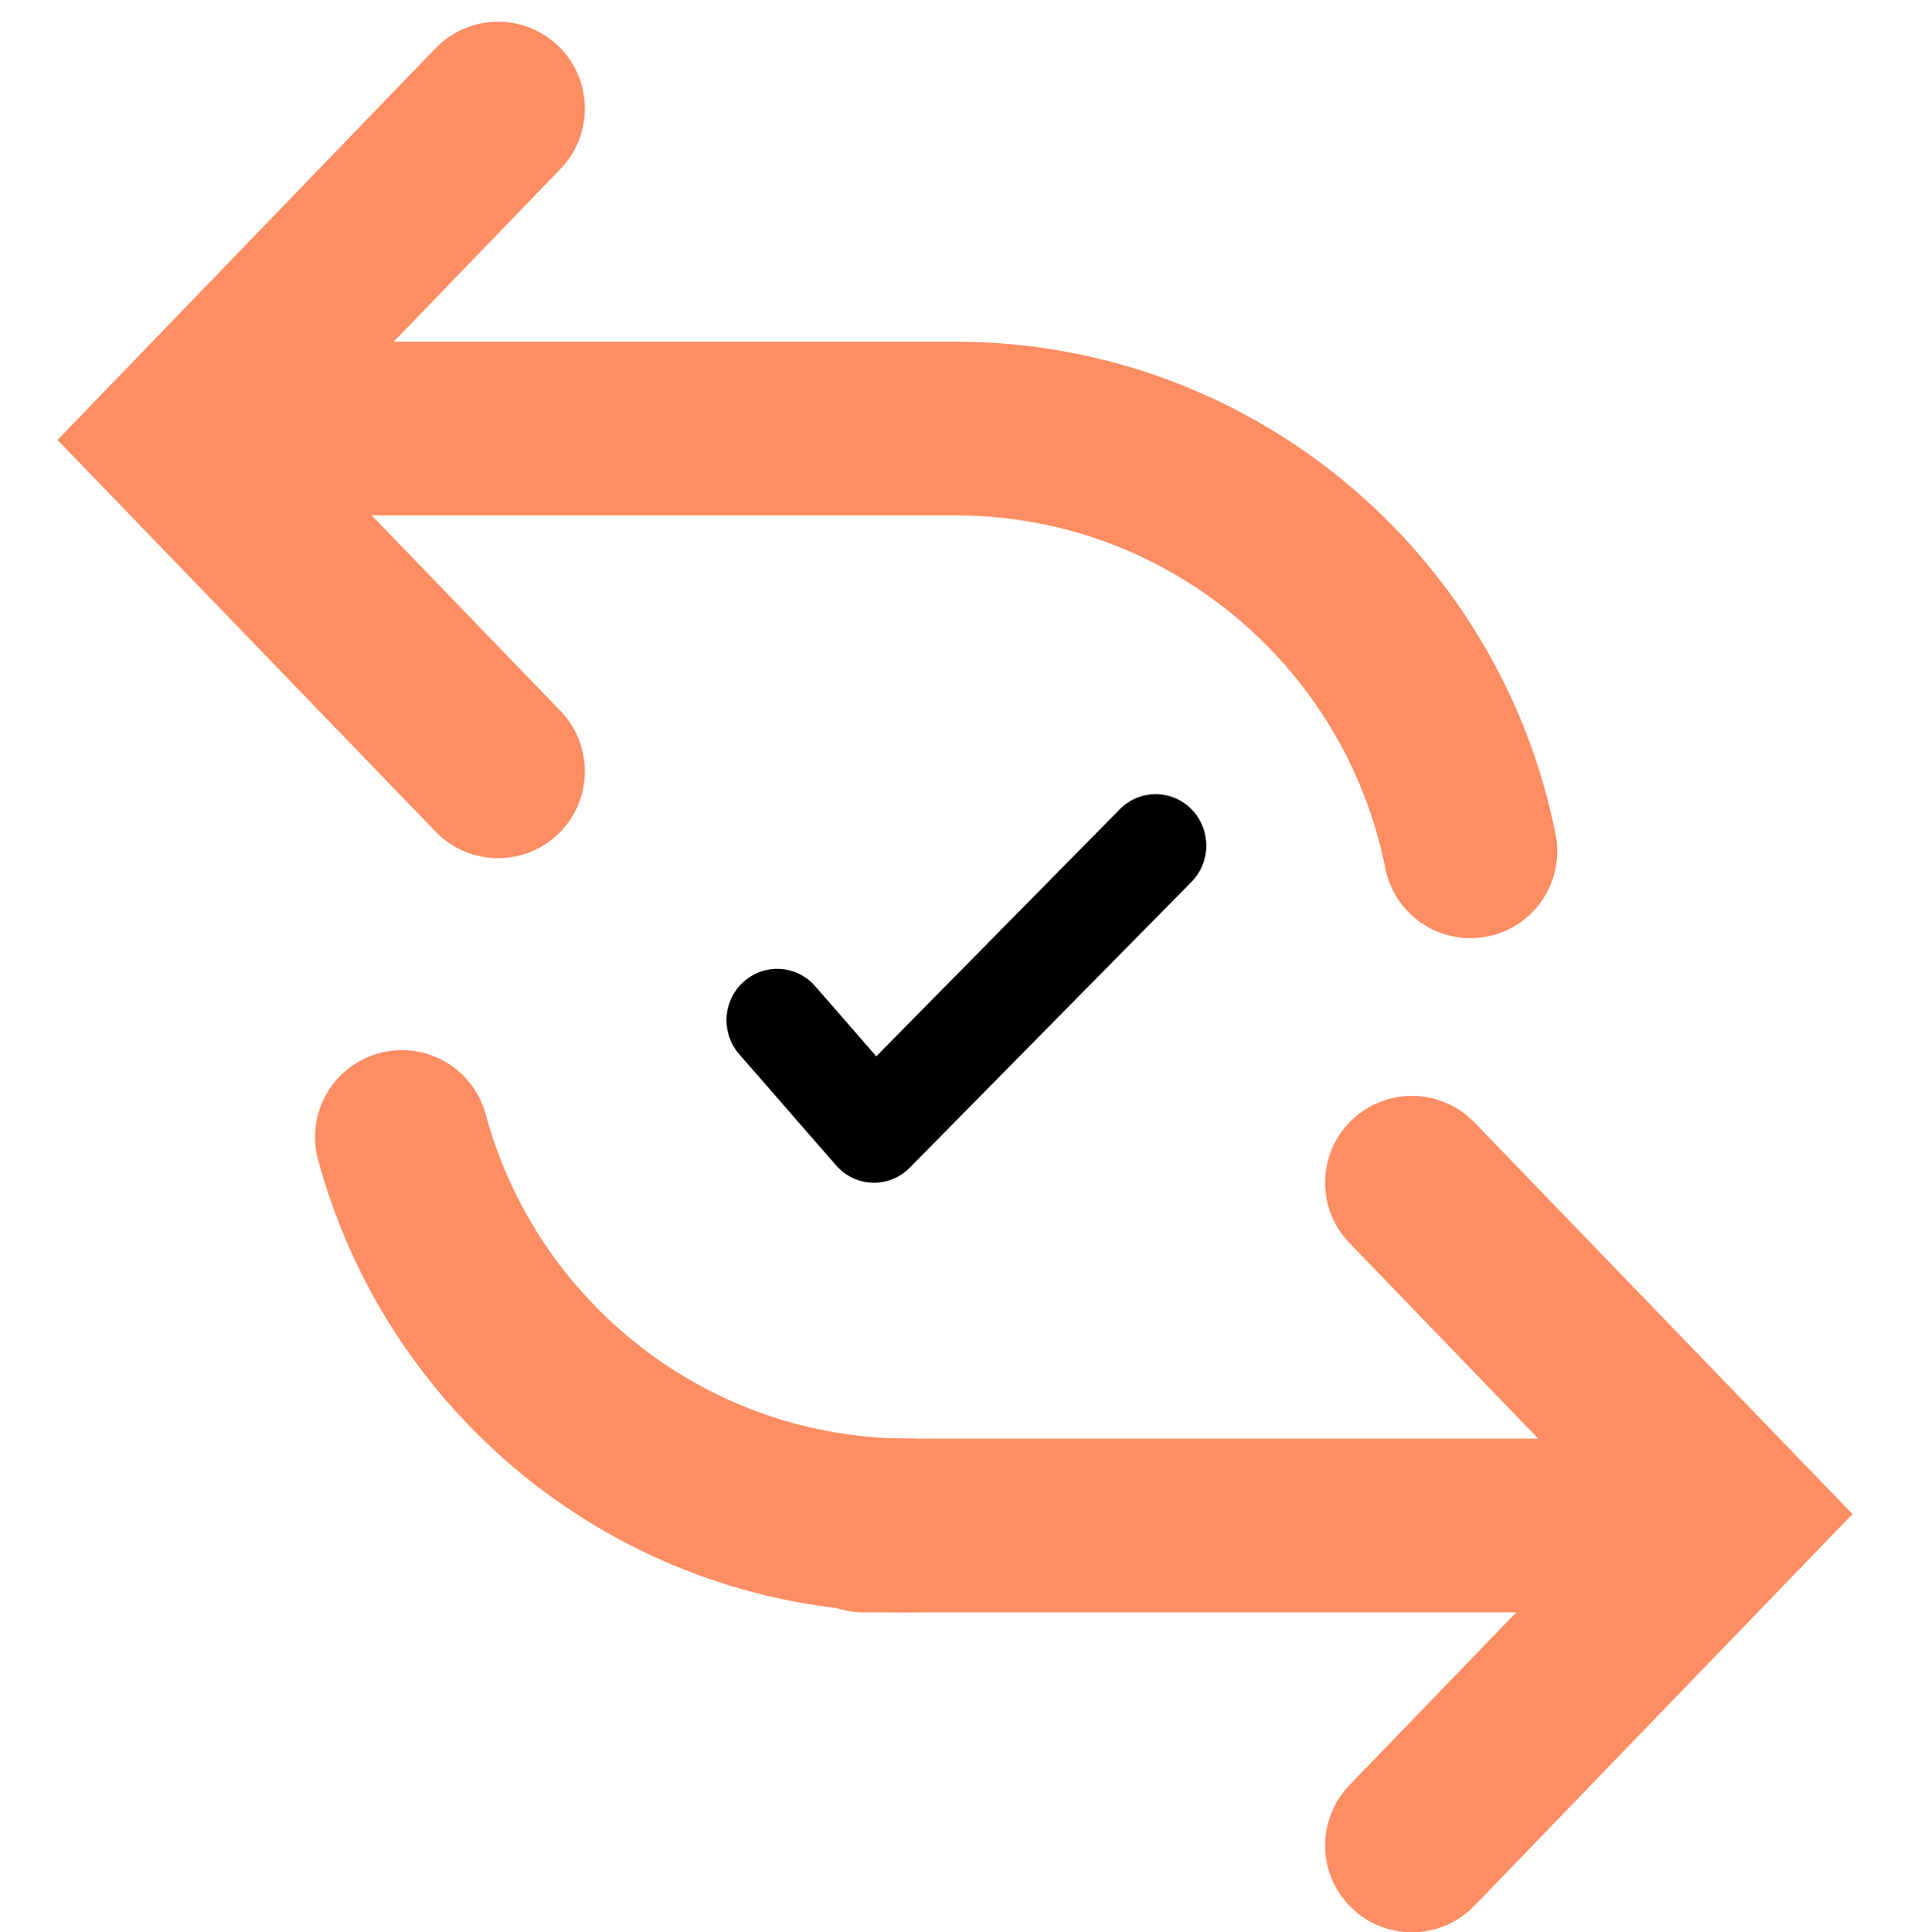
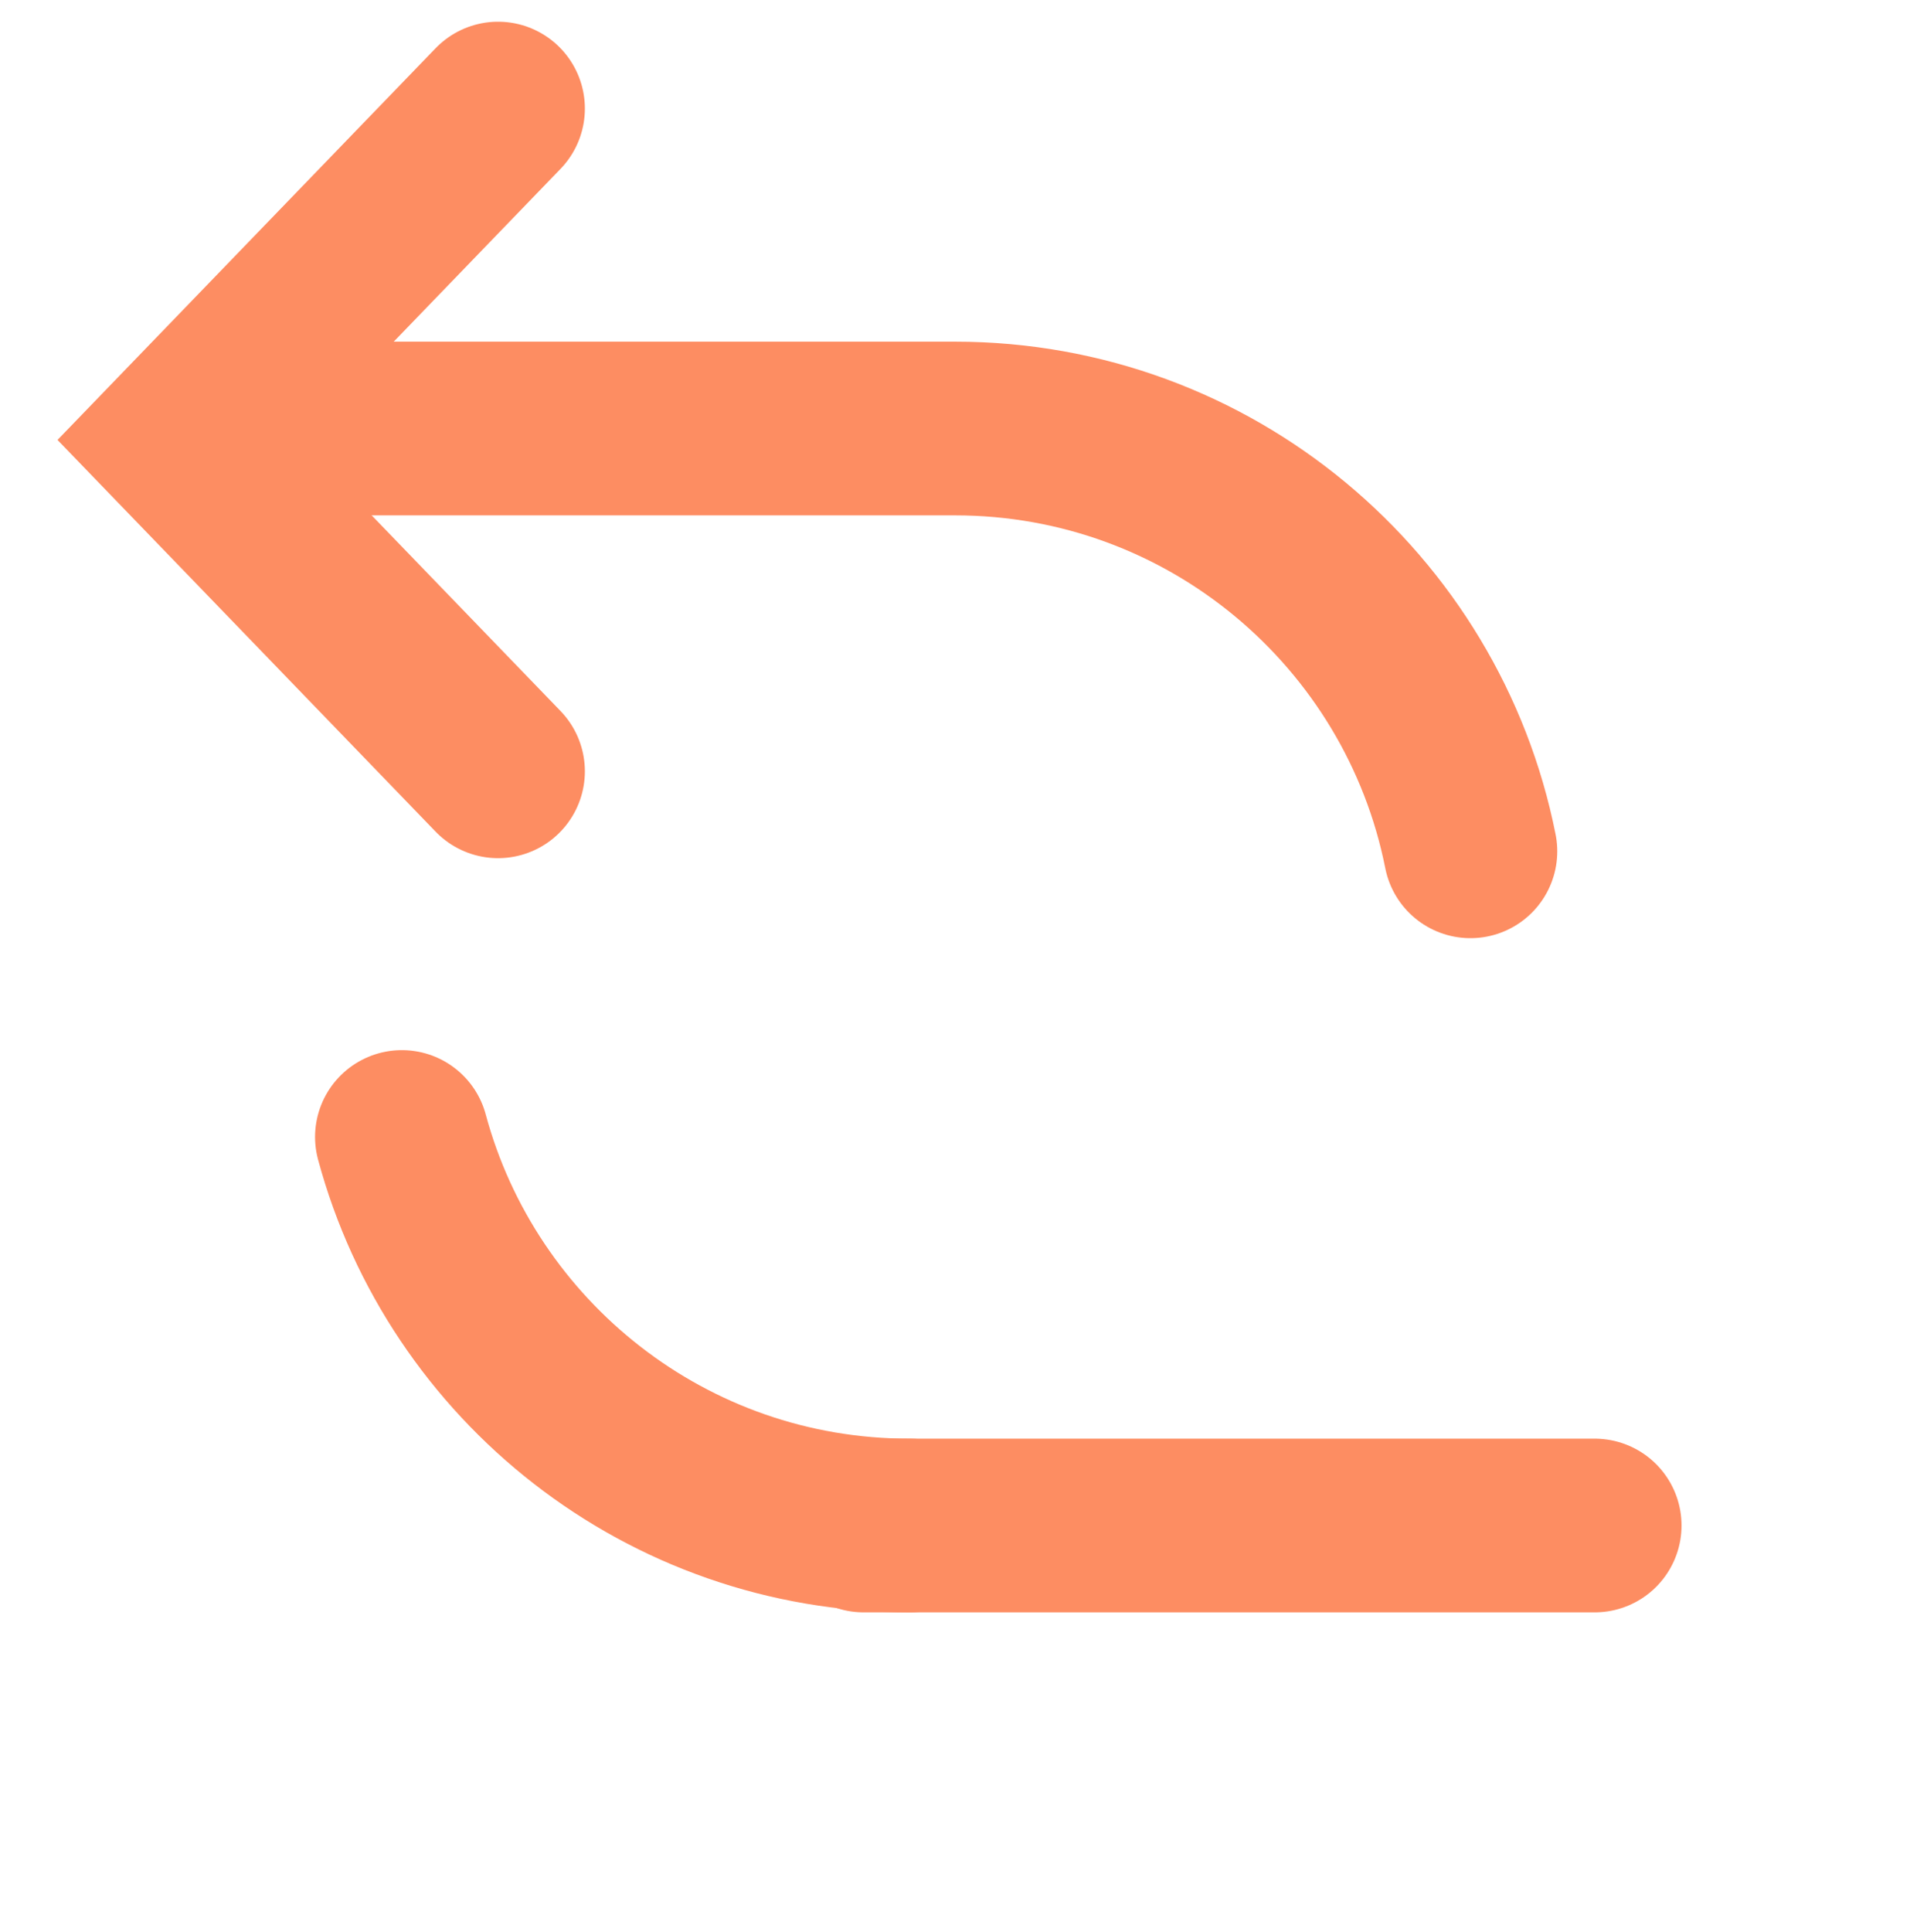
<svg xmlns="http://www.w3.org/2000/svg" width="88" height="89" viewBox="0 0 88 89" fill="none">
  <path d="M67.748 39.211C65.545 28.107 55.75 19.737 44 19.737L12.947 19.737" stroke="#FD8D62" stroke-width="8" stroke-linecap="round" />
  <path d="M39.789 70.263L73.474 70.263" stroke="#FD8D62" stroke-width="8" stroke-linecap="round" />
-   <path d="M65.052 54.474L79.789 69.737L65.052 85" stroke="#FD8D62" stroke-width="8" stroke-linecap="round" />
  <path d="M41.895 70.263C30.708 70.263 21.294 62.677 18.516 52.368" stroke="#FD8D62" stroke-width="8" stroke-linecap="round" />
-   <path d="M37.557 45.422C36.707 44.442 35.229 44.352 34.263 45.217C33.296 46.081 33.205 47.577 34.06 48.557L38.519 53.674C38.945 54.164 39.552 54.453 40.195 54.474H40.268C40.886 54.474 41.48 54.224 41.918 53.78L54.895 40.62C55.807 39.696 55.807 38.197 54.895 37.273C53.983 36.348 52.506 36.348 51.594 37.273L40.373 48.652L37.557 45.422Z" fill="black" />
  <path d="M22.947 35.526L8.21 20.263L22.947 5" stroke="#FD8D62" stroke-width="8" stroke-linecap="round" />
</svg>